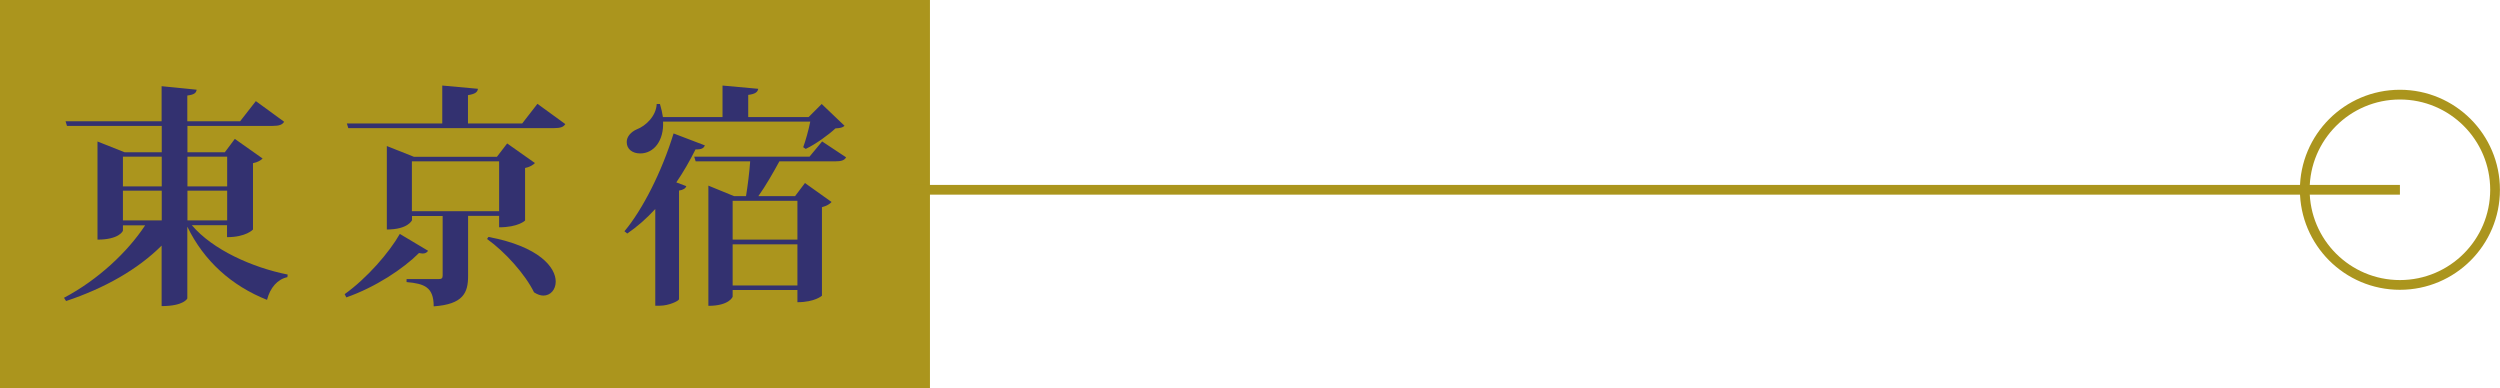
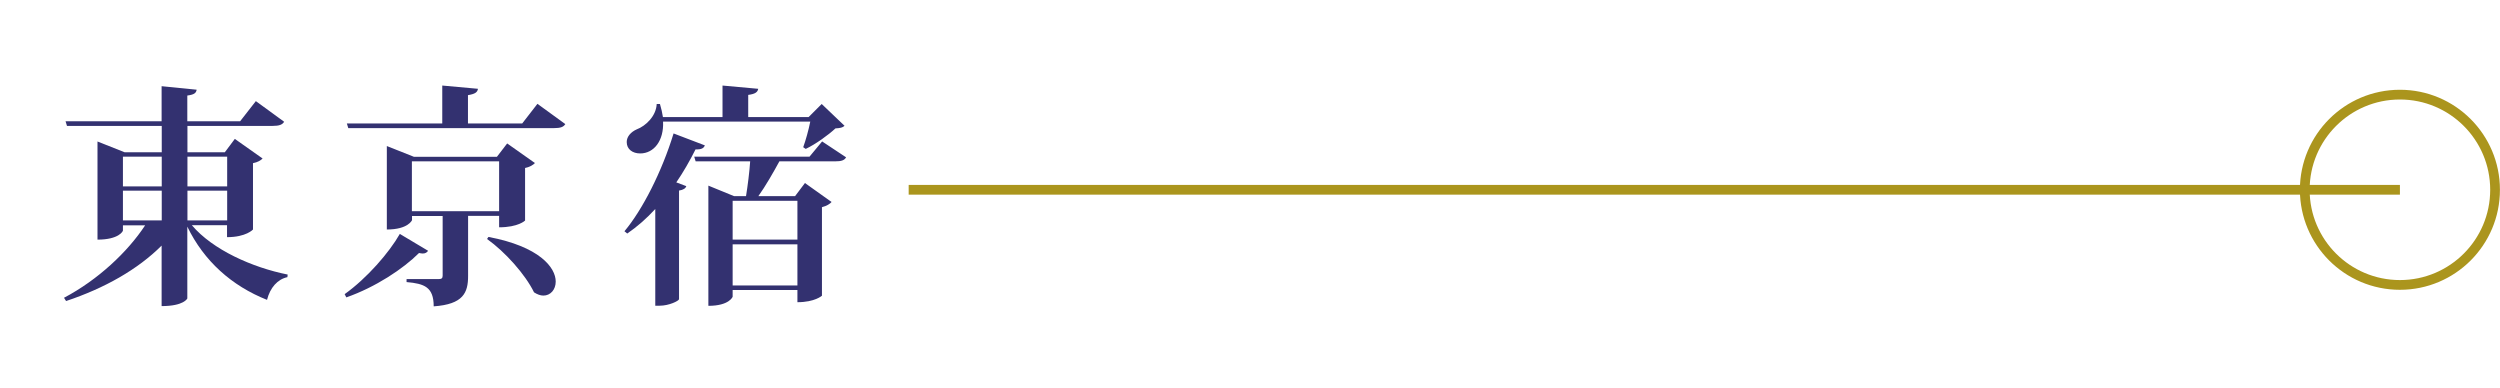
<svg xmlns="http://www.w3.org/2000/svg" id="_層_2" viewBox="0 0 192.59 29.91">
  <defs>
    <style>.cls-1{fill:none;stroke:#ab951d;stroke-miterlimit:10;stroke-width:.75px;}.cls-2{fill:#333170;}.cls-3{fill:#ab951d;}</style>
  </defs>
  <g id="_層_1-2">
    <g>
-       <rect class="cls-3" width="71.64" height="29.91" />
      <g>
        <line class="cls-1" x1="70" y1="14.62" x2="184.88" y2="14.62" />
        <circle class="cls-1" cx="184.88" cy="14.62" r="7.33" />
      </g>
      <g>
        <path class="cls-2" d="M17.5,17.35h-2.72c1.6,1.89,4.66,3.26,7.38,3.8l-.02,.2c-.76,.16-1.33,.81-1.57,1.75-2.72-1.08-4.86-2.99-6.14-5.64v5.53s-.25,.59-1.98,.59v-4.66c-1.84,1.84-4.41,3.29-7.36,4.27l-.16-.25c2.63-1.39,4.9-3.53,6.25-5.58h-1.71v.4c0,.05-.31,.7-1.96,.7v-7.56l2.09,.83h2.86v-2.03H5.16l-.11-.36h7.4v-2.7l2.7,.27c-.04,.25-.18,.38-.72,.45v1.98h4.07l1.21-1.55,2.18,1.59c-.14,.23-.38,.32-.9,.32h-6.55v2.03h2.88l.77-1.03,2.14,1.51c-.13,.14-.38,.29-.74,.36v5.11s-.52,.59-2,.59v-.92Zm-5.04-5.28h-2.99v2.29h2.99v-2.29Zm-2.99,4.91h2.99v-2.29h-2.99v2.29Zm8.03-4.91h-3.06v2.29h3.06v-2.29Zm-3.06,4.91h3.06v-2.29h-3.06v2.29Z" />
        <path class="cls-2" d="M26.55,22.66c1.71-1.22,3.44-3.21,4.25-4.64l2.18,1.3c-.09,.12-.2,.21-.41,.21-.09,0-.18-.02-.29-.04-1.22,1.22-3.35,2.63-5.6,3.42l-.13-.25Zm14.84-14.67l2.16,1.57c-.14,.22-.36,.31-.88,.31h-15.84l-.11-.36h7.35v-2.92l2.75,.25c-.04,.27-.22,.4-.77,.49v2.18h4.18l1.17-1.51Zm-2.94,8.64h-2.39v4.63c0,1.28-.36,2.18-2.65,2.34,0-1.49-.72-1.75-2.09-1.87v-.23h2.47c.23,0,.31-.07,.31-.27v-4.59h-2.36v.32s-.29,.72-1.94,.72v-6.43l2.09,.83h6.39l.79-1.03,2.14,1.51c-.13,.14-.38,.3-.76,.38v4.05s-.52,.52-2,.52v-.88Zm-6.72-.36h6.72v-3.84h-6.72v3.84Zm5.89,1.98c3.94,.74,5.19,2.36,5.19,3.44,0,.63-.41,1.08-.95,1.08-.23,0-.47-.09-.72-.25-.68-1.39-2.23-3.12-3.62-4.11l.11-.16Z" />
        <path class="cls-2" d="M48.11,17.81c1.39-1.66,2.88-4.59,3.78-7.53l2.41,.92c-.09,.22-.25,.32-.72,.31-.45,.9-.94,1.75-1.48,2.54l.77,.29c-.05,.16-.22,.29-.56,.34v8.37c-.02,.13-.77,.5-1.49,.5h-.34v-7.45c-.68,.74-1.4,1.37-2.16,1.89l-.22-.18Zm13.77-6.48c.18-.49,.41-1.31,.54-1.96h-11.34c.07,1.46-.7,2.45-1.76,2.45-.59,0-1.04-.32-1.04-.88,0-.43,.34-.78,.76-.97,.72-.27,1.51-1.04,1.55-1.96h.25c.11,.36,.18,.7,.23,1.01h4.59v-2.43l2.75,.25c-.04,.25-.22,.4-.77,.47v1.71h4.65l1.01-1.01,1.76,1.68c-.14,.14-.34,.18-.7,.2-.56,.52-1.53,1.22-2.29,1.58l-.18-.12Zm1.46-.43l1.84,1.22c-.13,.23-.36,.31-.85,.31h-4.29c-.45,.83-1.08,1.93-1.62,2.68h2.83l.76-1.01,2.05,1.46c-.11,.14-.38,.31-.74,.4v6.82s-.54,.5-1.89,.5v-.94h-4.99v.52s-.25,.7-1.87,.7V14.3l1.98,.81h.92c.13-.79,.27-1.91,.32-2.68h-4.2l-.11-.36h8.88l.97-1.17Zm-1.91,4.57h-4.99v2.99h4.99v-2.99Zm-4.99,6.52h4.99v-3.17h-4.99v3.17Z" />
      </g>
    </g>
  </g>
</svg>